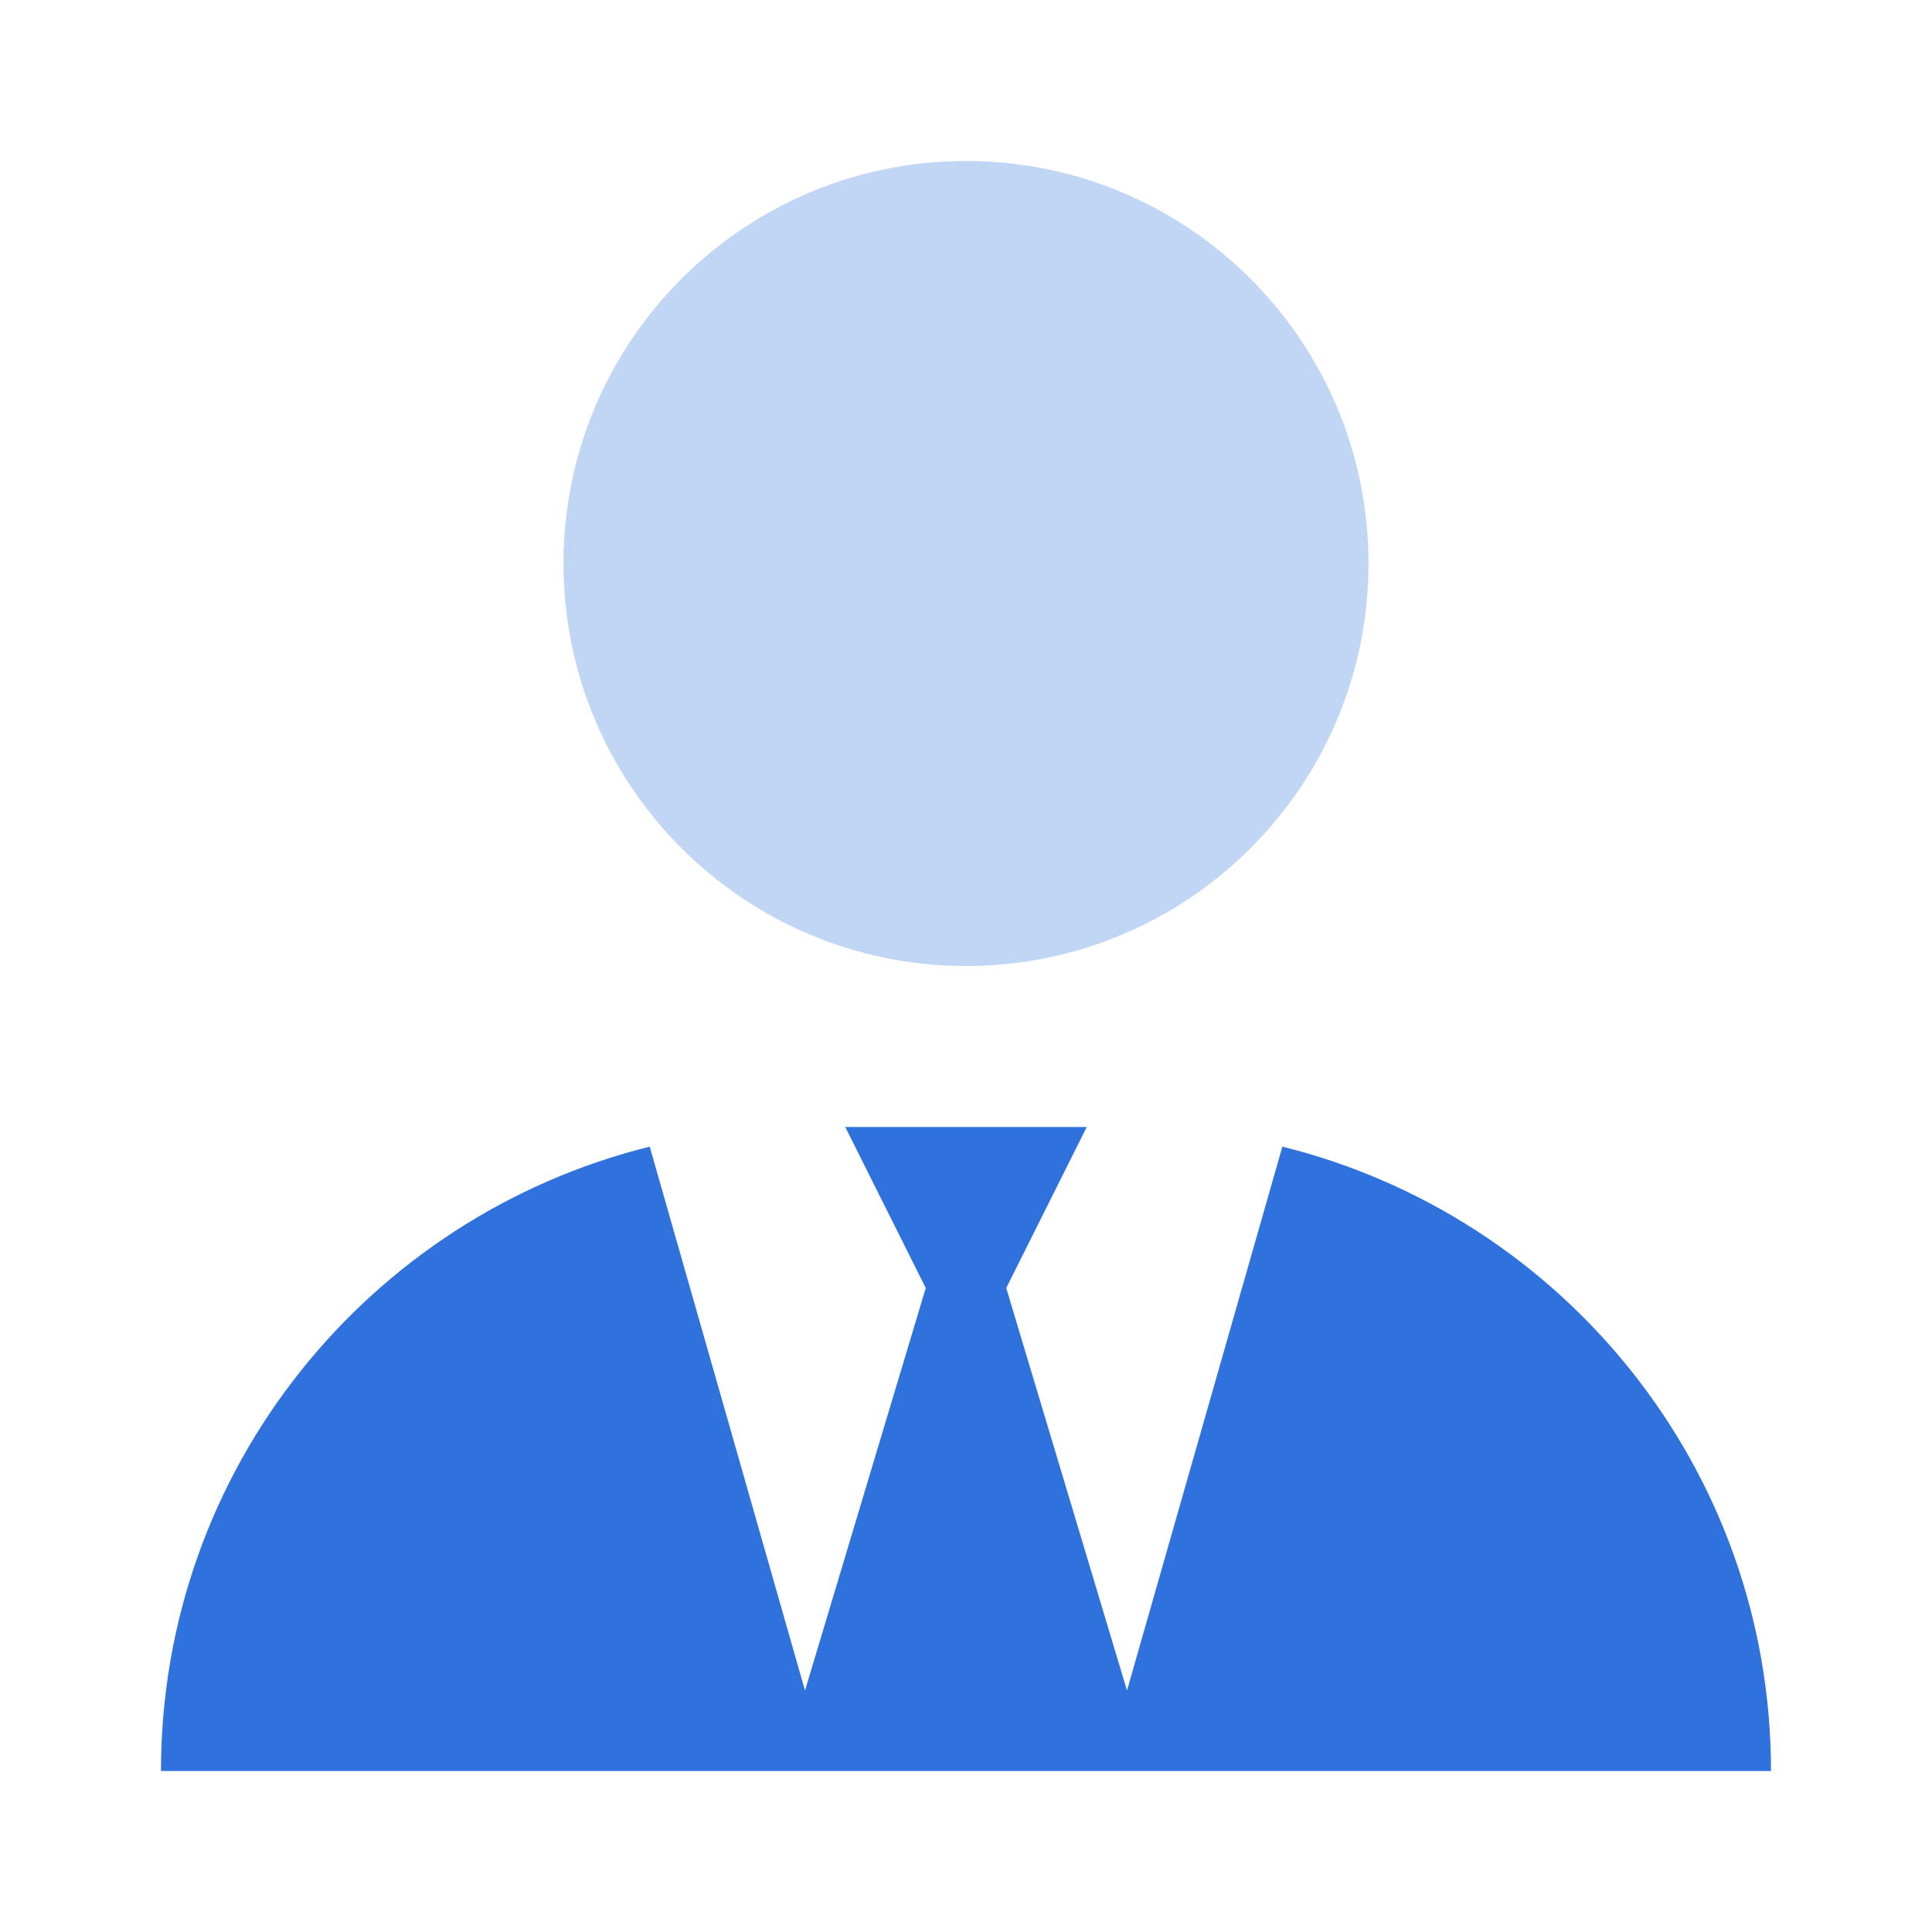
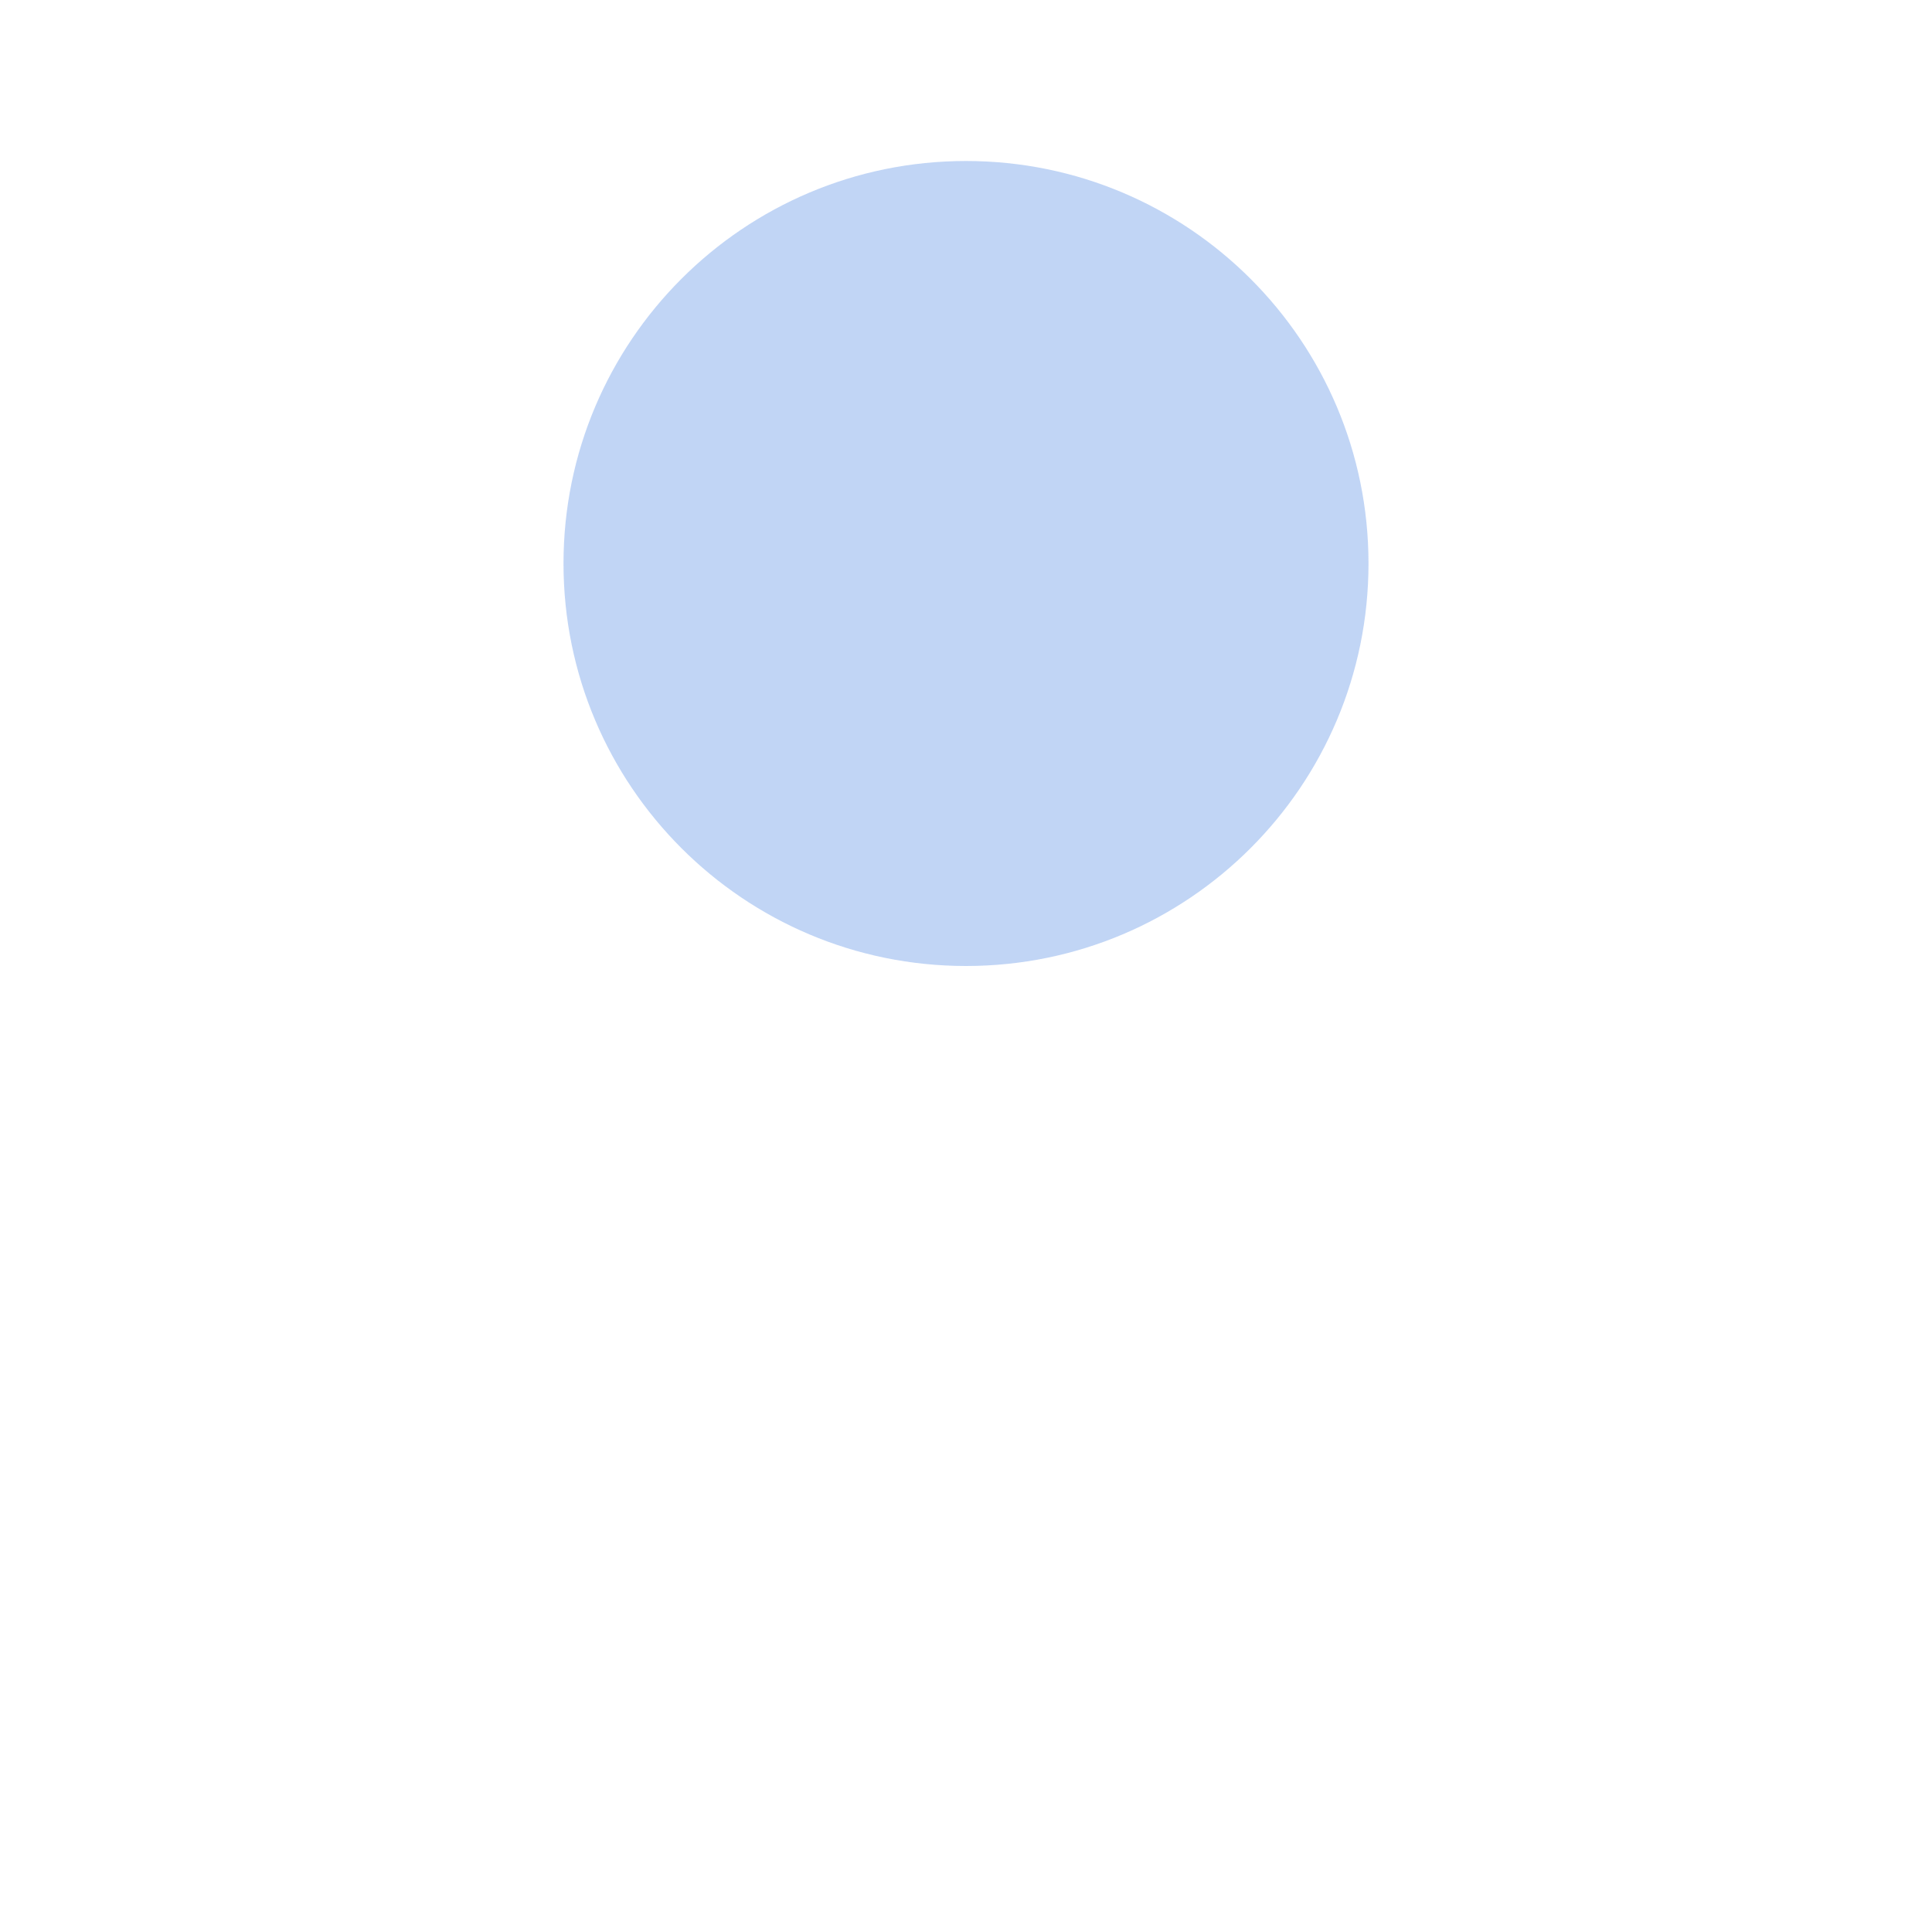
<svg xmlns="http://www.w3.org/2000/svg" width="24px" height="24px" viewBox="0 0 24 24" version="1.1">
  <title>Icons/Duotone/user_tie</title>
  <g id="Icons/Duotone/user_tie" stroke="none" stroke-width="1" fill="none" fill-rule="evenodd">
    <g id="Fill-2" opacity="0.3" transform="translate(7, 2)" fill="#2F72DE">
      <path d="M10,5 C10,7.761 7.762,10 5,10 C2.238,10 0,7.761 0,5 C0,2.239 2.238,0 5,0 C7.762,0 10,2.239 10,5" id="Fill-1" />
    </g>
-     <path d="M15.93,14.244 L14,21 L12.5,16 L13.5,14 L10.5,14 L11.5,16 L10,21 L8.071,14.244 C4.586,15.109 2,18.248 2,22 L22,22 C22,18.248 19.414,15.109 15.93,14.244" id="Fill-3" fill="#2F72DE" />
  </g>
</svg>